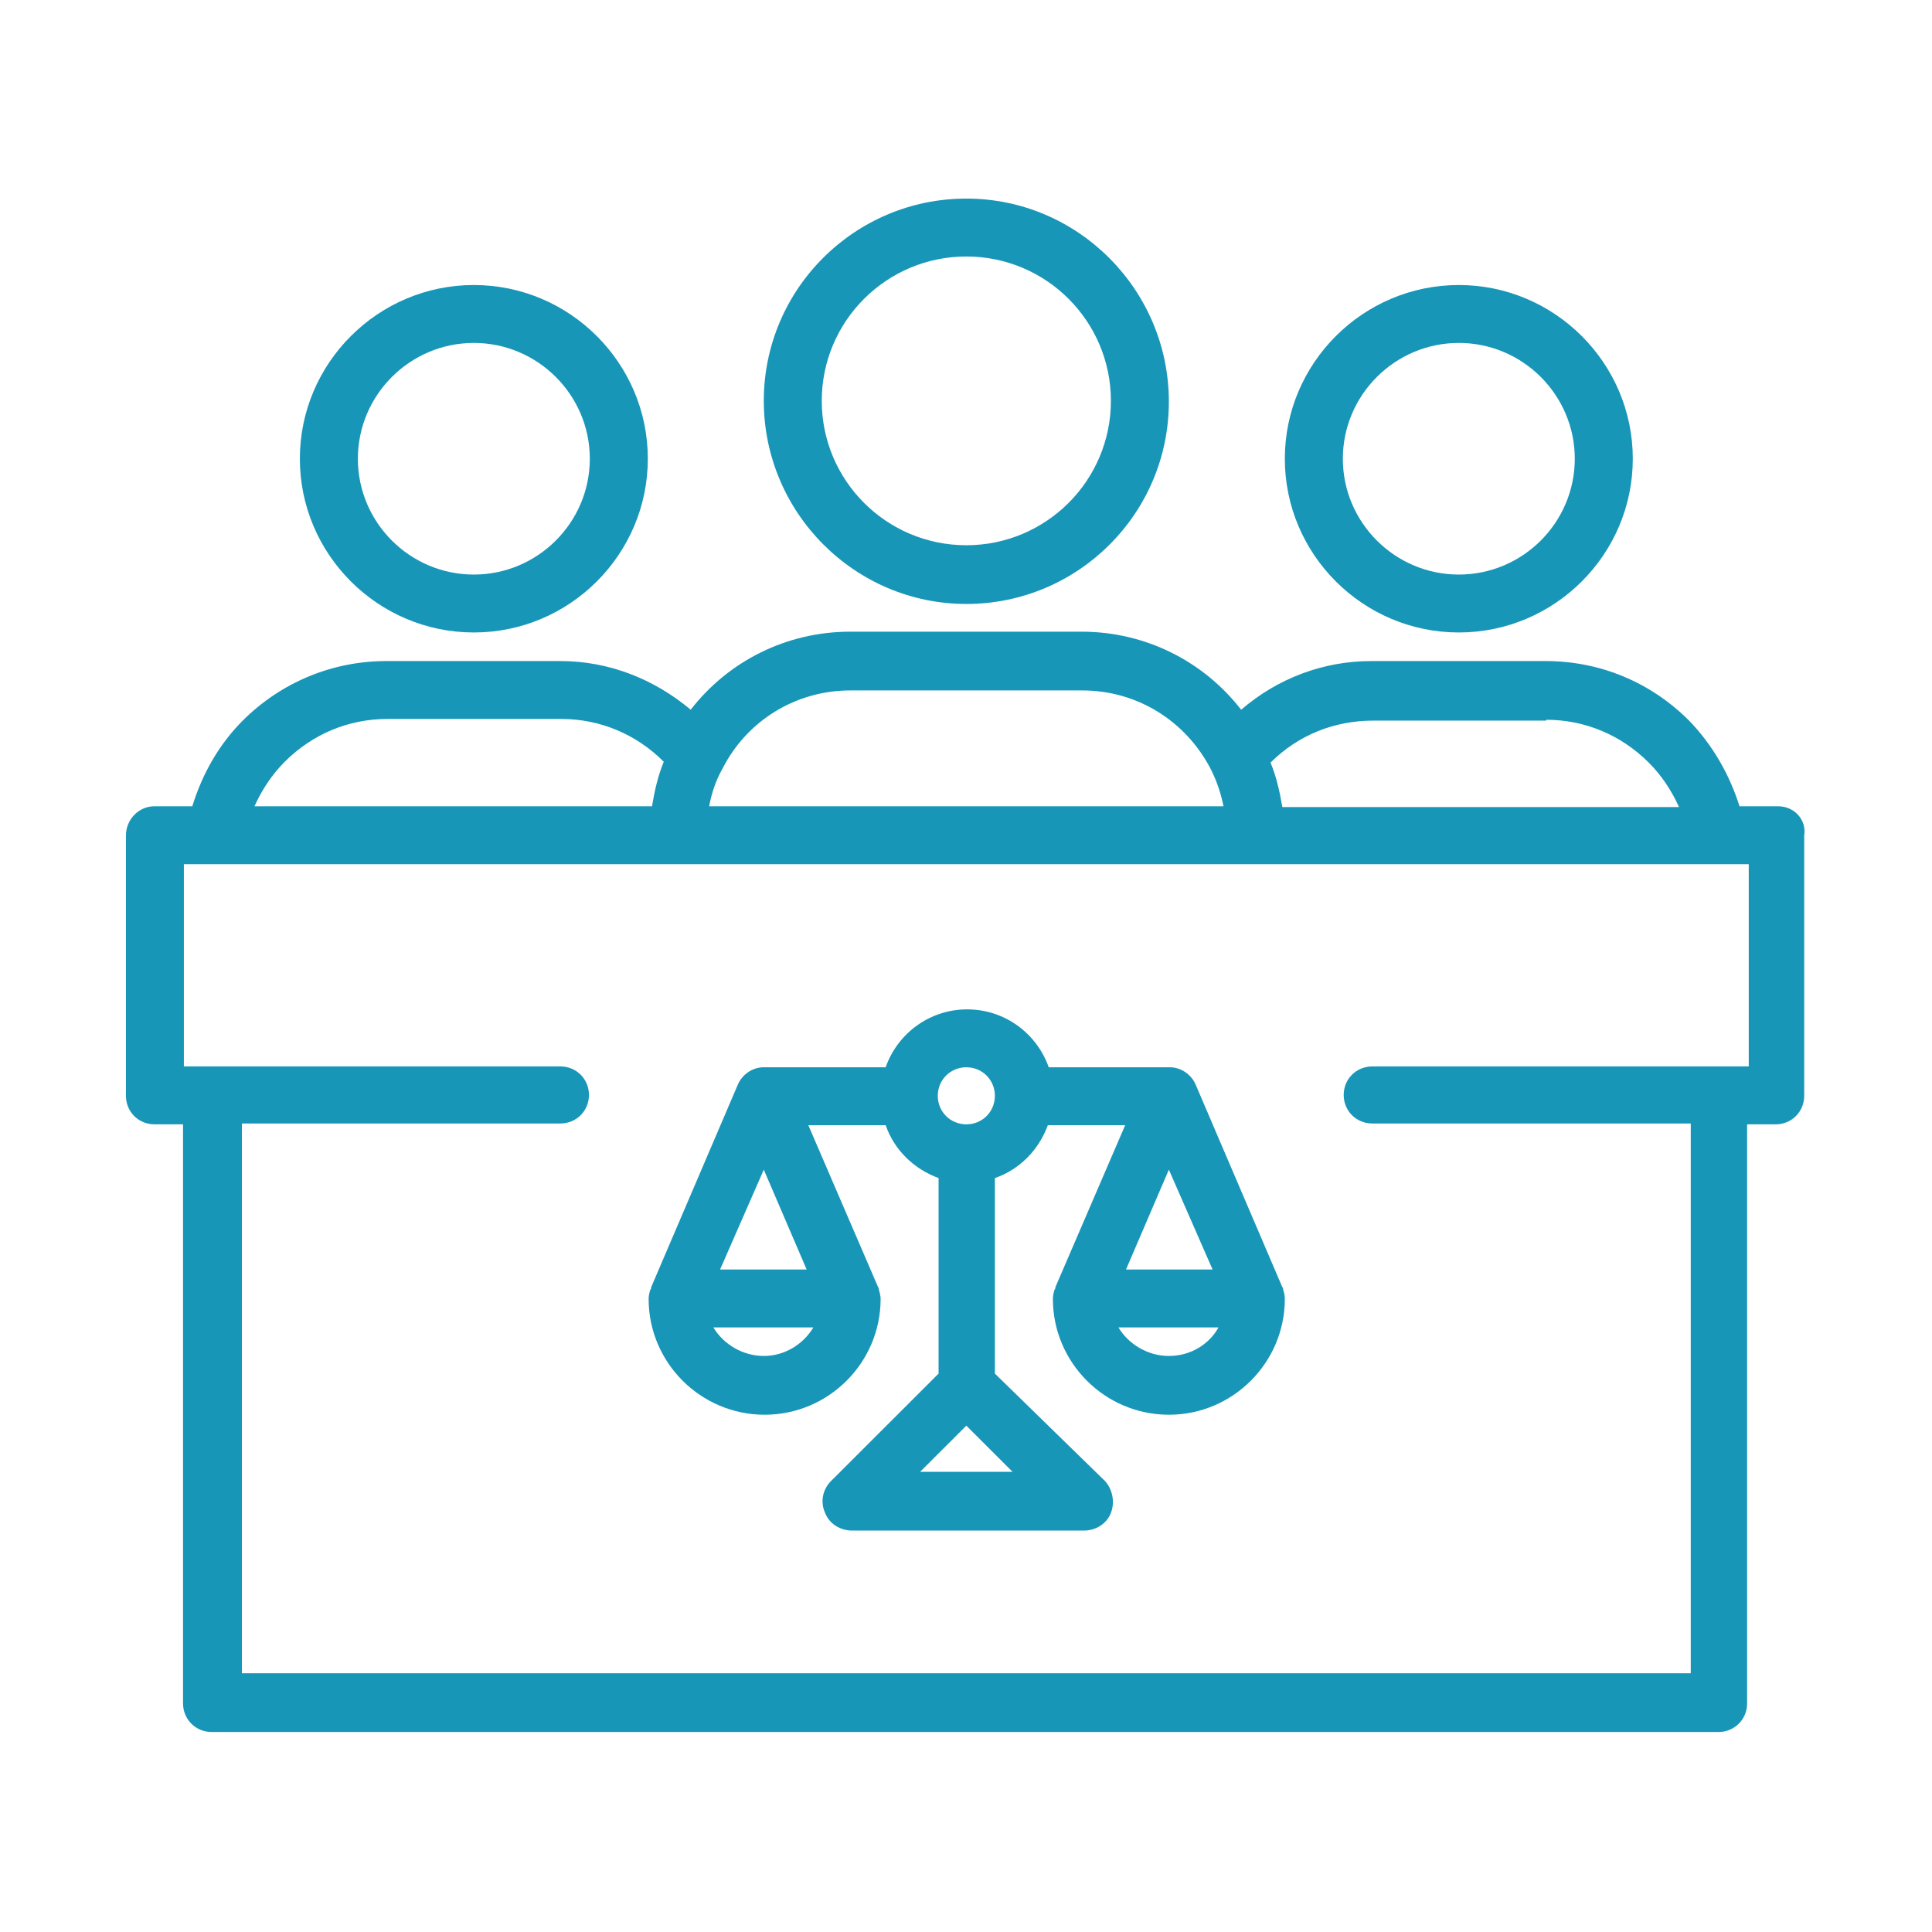
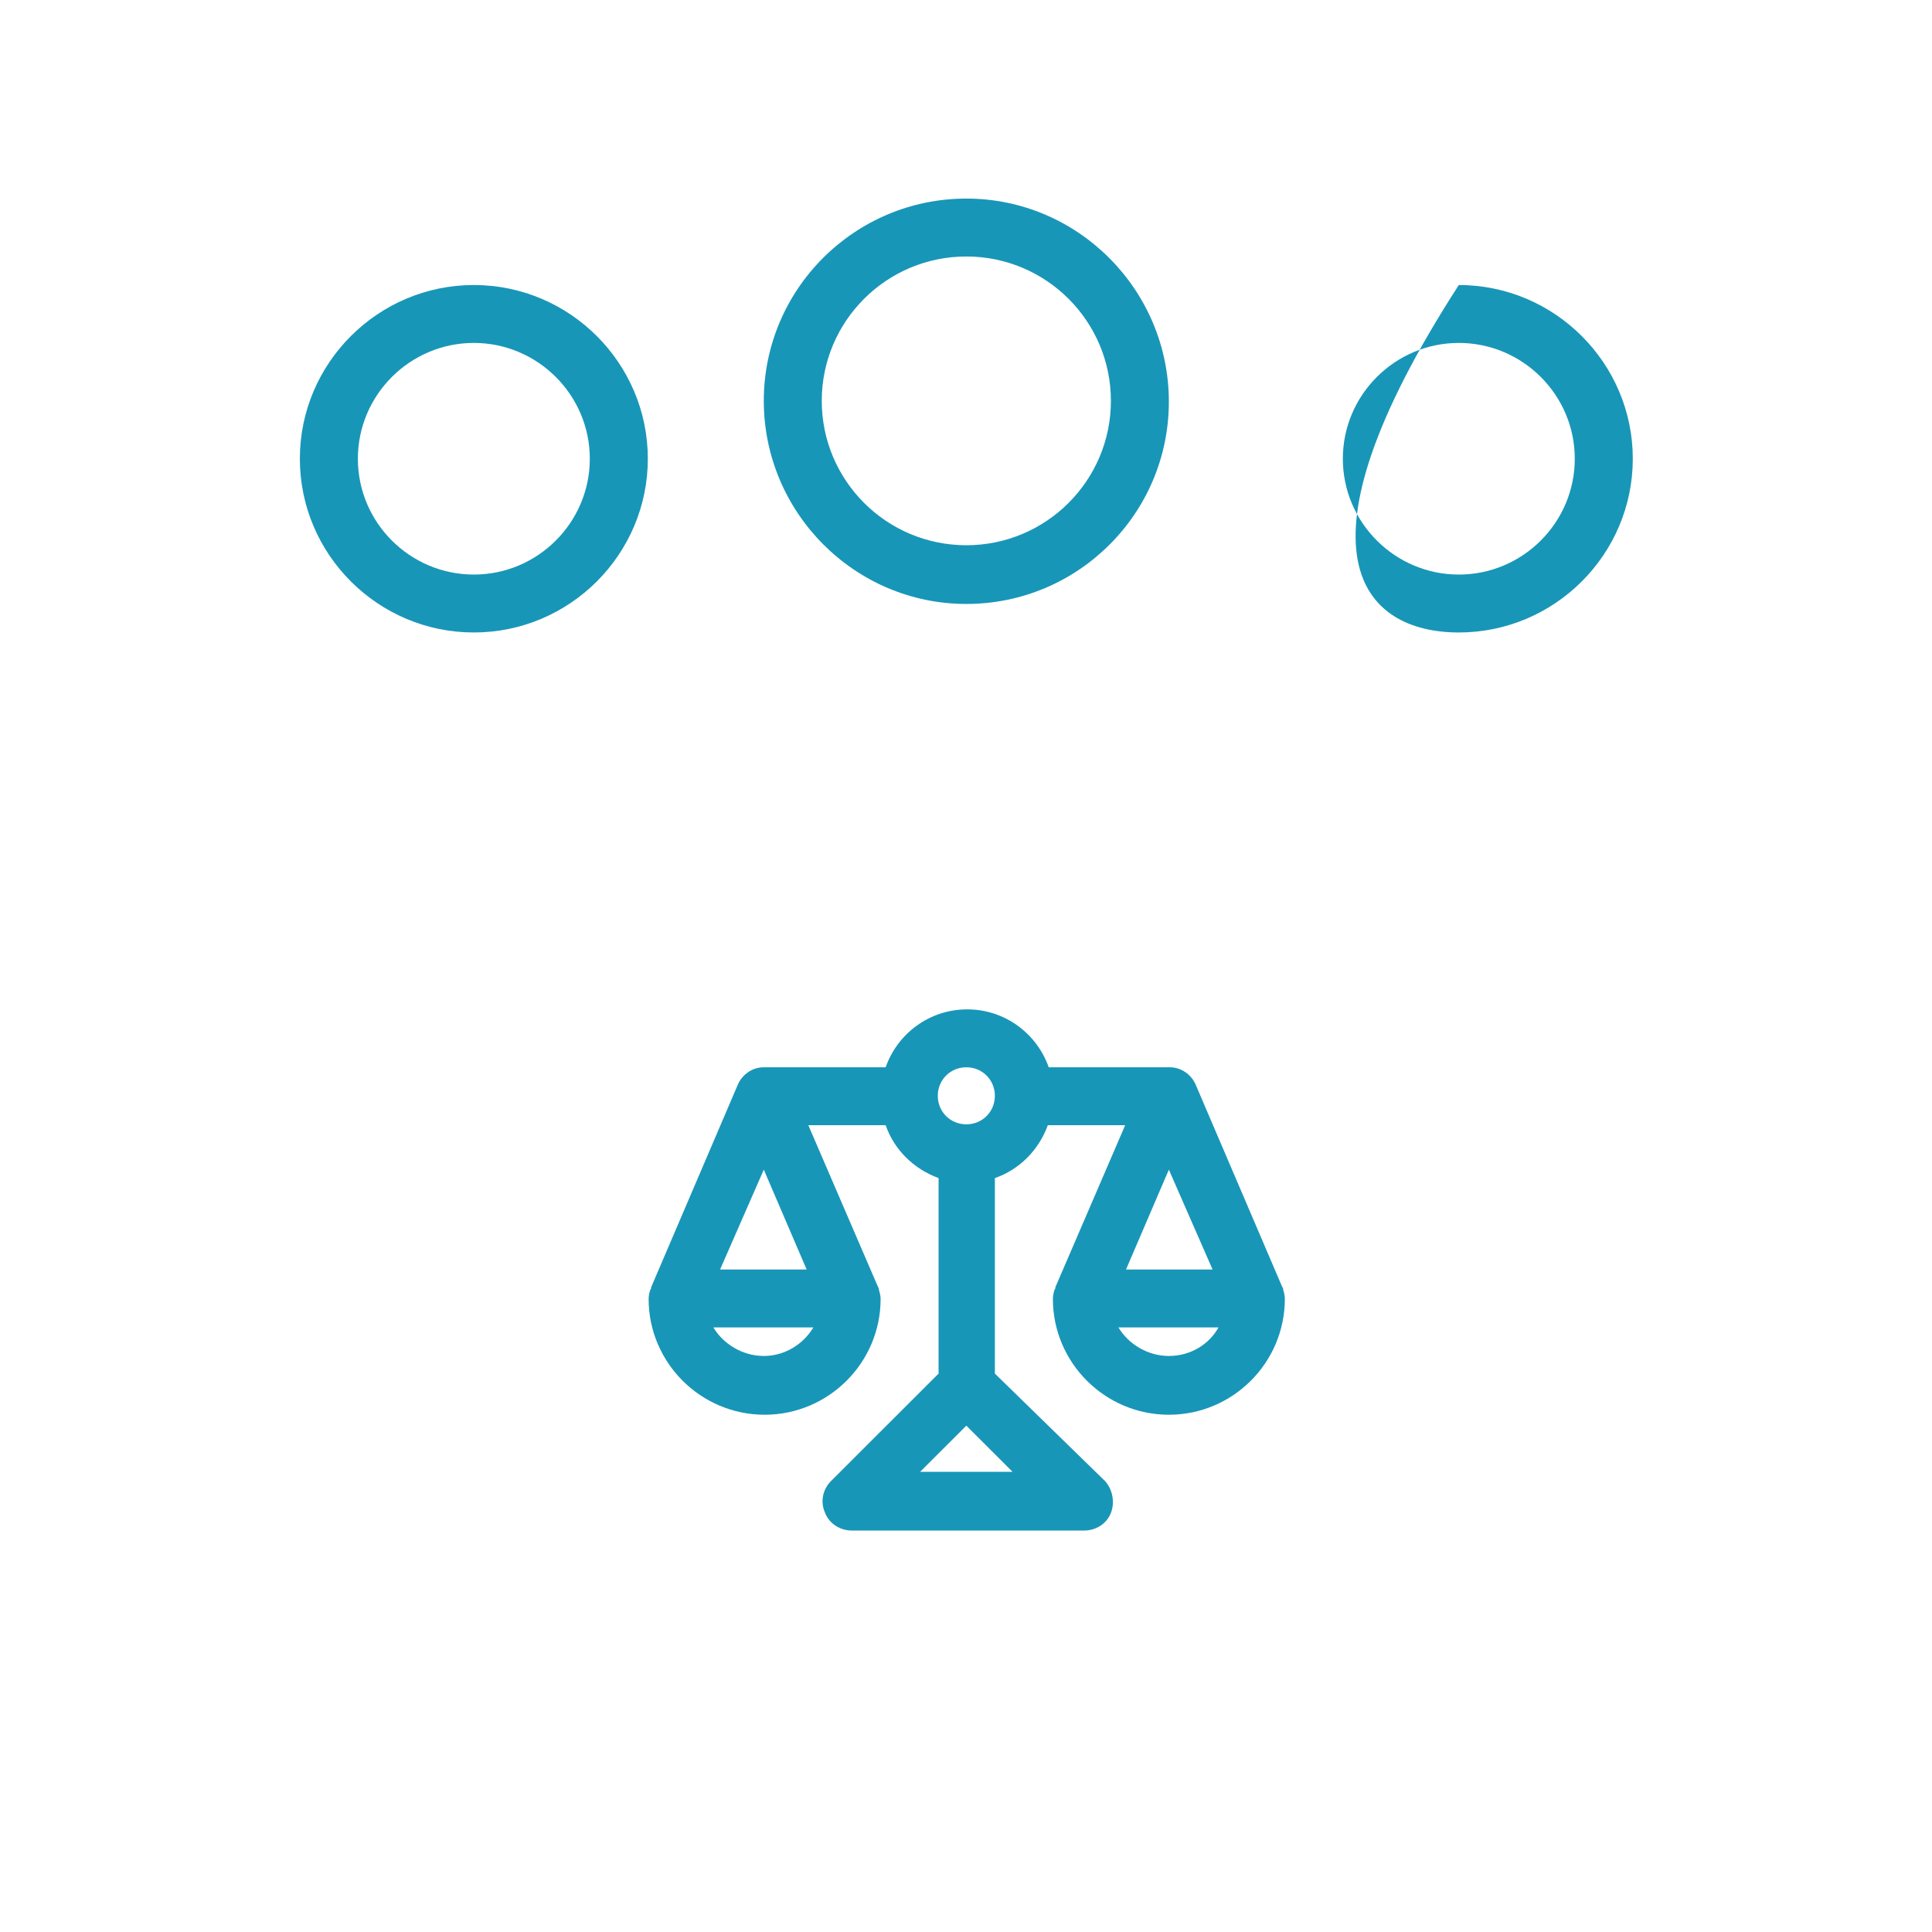
<svg xmlns="http://www.w3.org/2000/svg" width="200" zoomAndPan="magnify" viewBox="0 0 150 150" height="200" preserveAspectRatio="xMidYMid meet" version="1.0">
  <defs>
    <clipPath id="5cfa2fd585">
      <path d="M 59 15.32 L 91 15.32 L 91 47 L 59 47 Z M 59 15.32 " clip-rule="nonzero" />
    </clipPath>
    <clipPath id="bd3977922c">
      <path d="M 9.777 49 L 140.277 49 L 140.277 134.57 L 9.777 134.57 Z M 9.777 49 " clip-rule="nonzero" />
    </clipPath>
  </defs>
  <path fill="#1896b8" d="M 36.789 49.105 C 44.227 49.105 50.297 43.047 50.297 35.617 C 50.297 28.191 44.227 22.129 36.789 22.129 C 29.352 22.129 23.281 28.191 23.281 35.617 C 23.281 43.047 29.352 49.105 36.789 49.105 Z M 36.789 26.625 C 41.746 26.625 45.793 30.668 45.793 35.617 C 45.793 40.57 41.746 44.609 36.789 44.609 C 31.828 44.609 27.785 40.57 27.785 35.617 C 27.785 30.668 31.828 26.625 36.789 26.625 Z M 36.789 26.625 " fill-opacity="1" fill-rule="nonzero" />
-   <path fill="#1896b8" d="M 113.262 49.105 C 120.699 49.105 126.77 43.047 126.77 35.617 C 126.77 28.191 120.699 22.129 113.262 22.129 C 105.824 22.129 99.754 28.191 99.754 35.617 C 99.754 43.047 105.824 49.105 113.262 49.105 Z M 113.262 26.625 C 118.223 26.625 122.266 30.668 122.266 35.617 C 122.266 40.57 118.223 44.609 113.262 44.609 C 108.305 44.609 104.258 40.57 104.258 35.617 C 104.258 30.668 108.305 26.625 113.262 26.625 Z M 113.262 26.625 " fill-opacity="1" fill-rule="nonzero" />
+   <path fill="#1896b8" d="M 113.262 49.105 C 120.699 49.105 126.77 43.047 126.77 35.617 C 126.77 28.191 120.699 22.129 113.262 22.129 C 99.754 43.047 105.824 49.105 113.262 49.105 Z M 113.262 26.625 C 118.223 26.625 122.266 30.668 122.266 35.617 C 122.266 40.57 118.223 44.609 113.262 44.609 C 108.305 44.609 104.258 40.57 104.258 35.617 C 104.258 30.668 108.305 26.625 113.262 26.625 Z M 113.262 26.625 " fill-opacity="1" fill-rule="nonzero" />
  <g clip-path="url(#5cfa2fd585)">
    <path fill="#1896b8" d="M 75.027 46.891 C 83.703 46.891 90.75 39.855 90.75 31.188 C 90.75 22.52 83.703 15.418 75.027 15.418 C 66.348 15.418 59.301 22.457 59.301 31.121 C 59.301 39.789 66.348 46.891 75.027 46.891 Z M 75.027 19.914 C 81.223 19.914 86.25 24.934 86.25 31.121 C 86.25 37.312 81.223 42.332 75.027 42.332 C 68.828 42.332 63.801 37.312 63.801 31.121 C 63.801 24.934 68.828 19.914 75.027 19.914 Z M 75.027 19.914 " fill-opacity="1" fill-rule="nonzero" />
  </g>
  <g clip-path="url(#bd3977922c)">
-     <path fill="#1896b8" d="M 138.059 62.598 L 135.055 62.598 C 134.273 60.121 132.969 57.84 131.141 55.949 C 128.141 52.953 124.223 51.324 119.984 51.324 L 106.477 51.324 C 102.691 51.324 99.168 52.691 96.363 55.102 C 93.426 51.324 88.922 49.043 83.965 49.043 L 66.02 49.043 C 61.062 49.043 56.559 51.324 53.625 55.102 C 50.754 52.691 47.23 51.324 43.508 51.324 L 30.004 51.324 C 25.828 51.324 21.848 52.953 18.844 55.949 C 17.02 57.773 15.715 60.055 14.93 62.598 L 11.992 62.598 C 10.754 62.598 9.777 63.641 9.777 64.875 L 9.777 85.078 C 9.777 86.316 10.754 87.293 11.992 87.293 L 14.211 87.293 L 14.211 132.254 C 14.211 133.492 15.191 134.473 16.43 134.473 L 133.426 134.473 C 134.664 134.473 135.645 133.492 135.645 132.254 L 135.645 87.293 L 137.859 87.293 C 139.102 87.293 140.078 86.316 140.078 85.078 L 140.078 64.875 C 140.277 63.641 139.297 62.598 138.059 62.598 Z M 120.047 55.883 C 123.051 55.883 125.855 57.059 128.008 59.207 C 128.988 60.184 129.77 61.359 130.359 62.66 L 99.559 62.66 C 99.363 61.488 99.102 60.316 98.645 59.207 C 100.801 57.059 103.605 55.949 106.605 55.949 L 120.047 55.949 Z M 66.02 53.605 L 84.031 53.605 C 88.27 53.605 92.055 55.949 94.012 59.73 C 94.469 60.641 94.797 61.617 94.992 62.598 L 55.059 62.598 C 55.254 61.555 55.582 60.574 56.102 59.664 C 57.996 55.949 61.781 53.605 66.02 53.605 Z M 22.109 59.141 C 24.262 56.992 27.066 55.82 30.066 55.82 L 43.574 55.82 C 46.578 55.82 49.383 56.992 51.535 59.141 C 51.078 60.25 50.816 61.422 50.621 62.598 L 19.758 62.598 C 20.348 61.293 21.129 60.121 22.109 59.141 Z M 135.773 82.797 L 106.543 82.797 C 105.301 82.797 104.324 83.773 104.324 85.012 C 104.324 86.25 105.301 87.227 106.543 87.227 L 131.27 87.227 L 131.27 129.91 L 18.781 129.91 L 18.781 87.227 L 43.508 87.227 C 44.75 87.227 45.727 86.25 45.727 85.012 C 45.727 83.773 44.75 82.797 43.508 82.797 L 14.277 82.797 L 14.277 67.094 L 135.773 67.094 Z M 135.773 82.797 " fill-opacity="1" fill-rule="nonzero" />
-   </g>
+     </g>
  <path fill="#1896b8" d="M 99.625 100.129 C 99.625 100.066 99.625 100 99.559 99.934 L 92.84 84.23 C 92.512 83.449 91.73 82.863 90.816 82.863 L 81.422 82.863 C 80.508 80.254 78.027 78.367 75.09 78.367 C 72.156 78.367 69.676 80.254 68.762 82.863 L 59.301 82.863 C 58.387 82.863 57.605 83.449 57.277 84.23 L 50.559 99.934 C 50.559 100 50.559 100.066 50.492 100.129 C 50.426 100.324 50.359 100.586 50.359 100.848 C 50.359 105.801 54.406 109.84 59.367 109.84 C 64.324 109.84 68.371 105.801 68.371 100.848 C 68.371 100.586 68.305 100.391 68.238 100.129 C 68.238 100.066 68.238 100 68.176 99.934 L 62.758 87.359 L 68.762 87.359 C 69.414 89.246 70.914 90.746 72.871 91.465 L 72.871 106.645 L 64.52 114.988 C 63.867 115.641 63.672 116.617 64.062 117.465 C 64.391 118.312 65.238 118.832 66.152 118.832 L 84.16 118.832 C 85.074 118.832 85.922 118.312 86.25 117.465 C 86.574 116.617 86.379 115.641 85.793 114.988 L 77.242 106.645 L 77.242 91.465 C 79.137 90.812 80.637 89.312 81.355 87.359 L 87.359 87.359 L 81.941 99.934 C 81.941 100 81.941 100.066 81.875 100.129 C 81.812 100.324 81.746 100.586 81.746 100.848 C 81.746 105.801 85.793 109.84 90.75 109.84 C 95.711 109.84 99.754 105.801 99.754 100.848 C 99.754 100.586 99.691 100.324 99.625 100.129 Z M 94.145 98.566 L 87.422 98.566 L 90.75 90.812 Z M 59.301 90.812 L 62.629 98.566 L 55.906 98.566 Z M 59.301 105.277 C 57.668 105.277 56.168 104.367 55.387 103.062 L 63.148 103.062 C 62.367 104.367 60.93 105.277 59.301 105.277 Z M 71.438 114.27 L 75.027 110.688 L 78.613 114.27 Z M 75.027 87.293 C 73.785 87.293 72.809 86.316 72.809 85.078 C 72.809 83.84 73.785 82.863 75.027 82.863 C 76.266 82.863 77.242 83.84 77.242 85.078 C 77.242 86.316 76.266 87.293 75.027 87.293 Z M 90.75 105.277 C 89.121 105.277 87.617 104.367 86.836 103.062 L 94.602 103.062 C 93.883 104.367 92.445 105.277 90.75 105.277 Z M 90.75 105.277 " fill-opacity="1" fill-rule="nonzero" />
</svg>